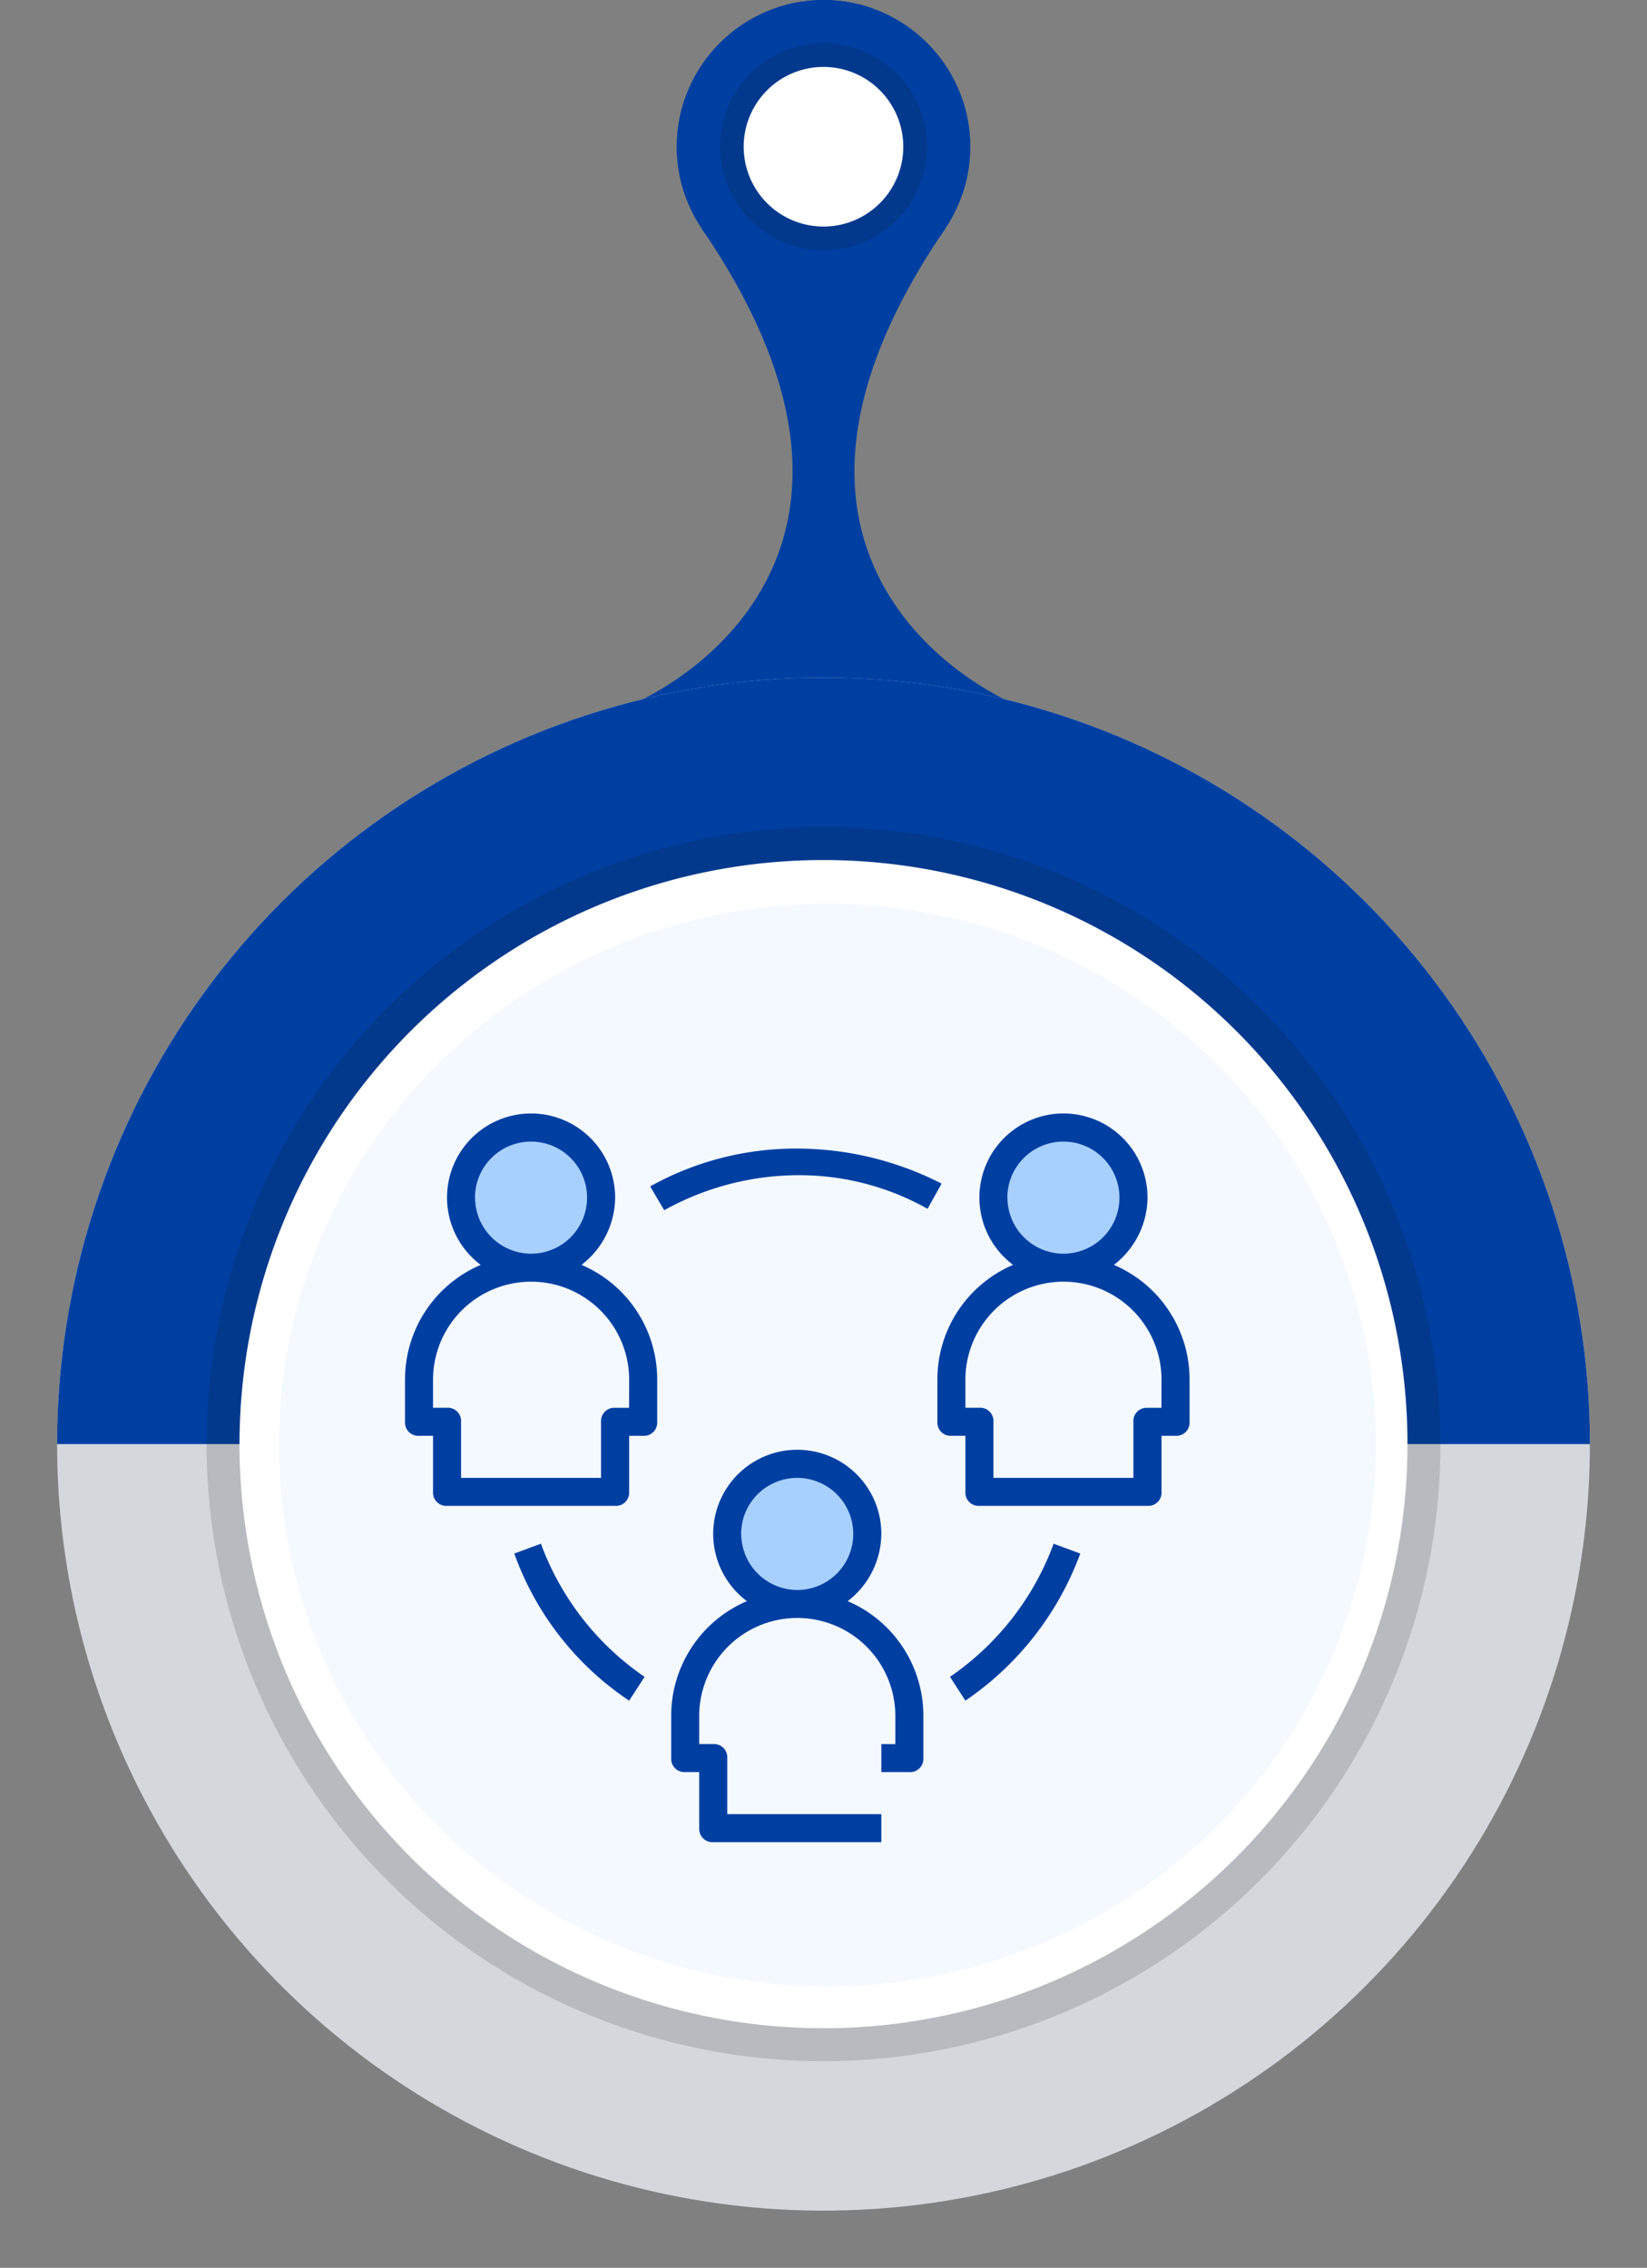
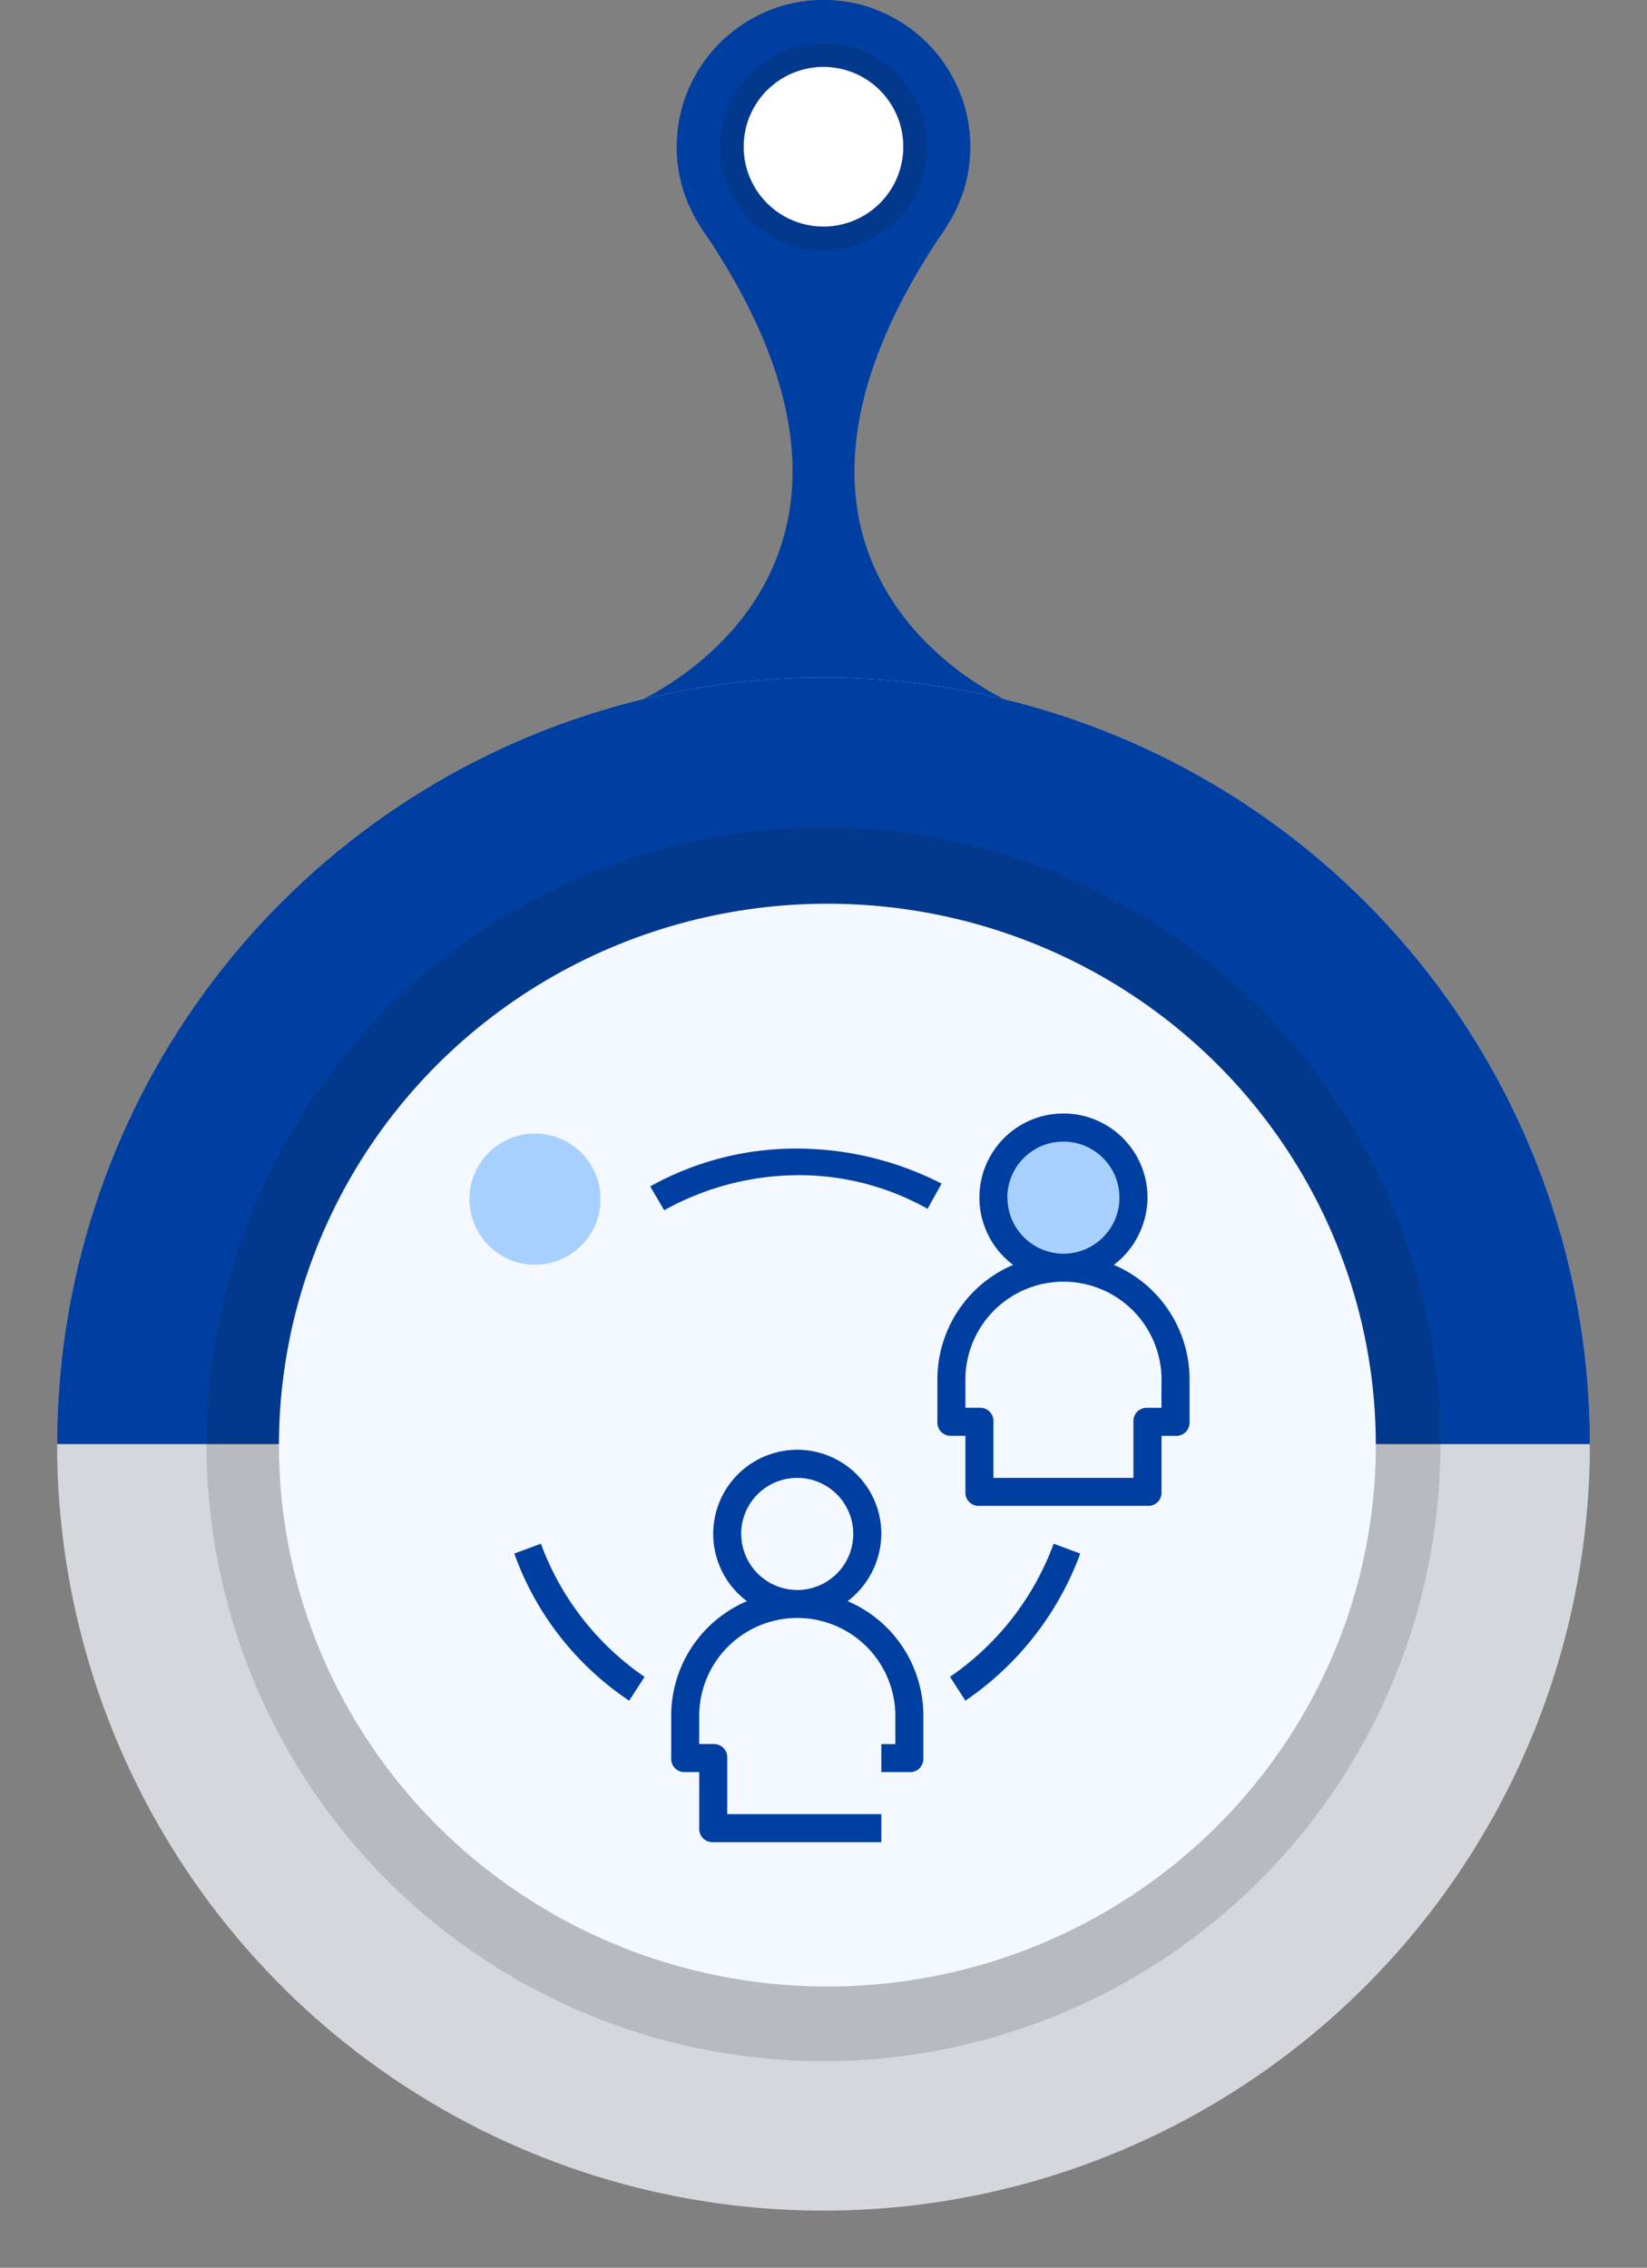
<svg xmlns="http://www.w3.org/2000/svg" id="Componente_2_2" data-name="Componente 2 – 2" width="100.472" height="138.316" viewBox="0 0 100.472 138.316">
  <rect x="0" y="0" width="100.472" height="138.316" fill="#808080" stroke="none" />
  <defs>
    <clipPath id="clip-path">
      <rect id="Rectángulo_8339" data-name="Rectángulo 8339" width="100.472" height="138.316" fill="none" />
    </clipPath>
    <linearGradient id="linear-gradient" x1="-0.004" y1="1.004" x2="0.004" y2="1.004" gradientUnits="objectBoundingBox">
      <stop offset="0" stop-color="#ffc32a" />
      <stop offset="1" stop-color="#ff792a" />
    </linearGradient>
    <clipPath id="clip-path-3">
      <path id="Trazado_11434" data-name="Trazado 11434" d="M53.164,17.688C67.7,38.953,49.006,46.647,49.006,46.647l11.58,5.8,11.58-5.8s-18.693-7.694-4.158-28.959Z" transform="translate(-49.006 -17.688)" fill="#003fa2" stroke="#003fa2" stroke-width="1" />
    </clipPath>
    <clipPath id="clip-path-4">
      <circle id="Elipse_252" data-name="Elipse 252" cx="8.95" cy="8.95" r="8.95" fill="#003fa2" stroke="#003fa2" stroke-width="1" />
    </clipPath>
    <clipPath id="clip-path-6">
      <rect id="Rectángulo_8331" data-name="Rectángulo 8331" width="12.641" height="12.641" fill="none" />
    </clipPath>
    <clipPath id="clip-path-7">
      <path id="Trazado_11437" data-name="Trazado 11437" d="M4.415,99.144A46.753,46.753,0,1,0,51.168,52.391,46.753,46.753,0,0,0,4.415,99.144" transform="translate(-4.415 -52.391)" fill="none" />
    </clipPath>
    <clipPath id="clip-path-8">
      <path id="Trazado_11438" data-name="Trazado 11438" d="M4.415,99.144H97.922a46.753,46.753,0,1,0-93.507,0" transform="translate(-4.415 -52.391)" fill="none" />
    </clipPath>
    <clipPath id="clip-path-10">
      <rect id="Rectángulo_8337" data-name="Rectángulo 8337" width="75.271" height="75.271" fill="none" />
    </clipPath>
  </defs>
  <g id="Grupo_14463" data-name="Grupo 14463" clip-path="url(#clip-path)">
    <g id="Grupo_14439" data-name="Grupo 14439">
      <g id="Grupo_14438" data-name="Grupo 14438" clip-path="url(#clip-path)">
        <path id="Trazado_11433" data-name="Trazado 11433" d="M100.183,98.318h0A49.842,49.842,0,1,1,50.342,48.476a49.841,49.841,0,0,1,49.842,49.842h0a49.842,49.842,0,1,0-49.842,49.842,49.841,49.841,0,0,0,49.842-49.842Z" transform="translate(-0.106 -10.238)" fill="url(#linear-gradient)" />
      </g>
    </g>
    <g id="Grupo_14441" data-name="Grupo 14441" transform="translate(38.656 13.952)">
      <g id="Grupo_14440" data-name="Grupo 14440" clip-path="url(#clip-path-3)">
        <path id="Trazado_11668" data-name="Trazado 11668" d="M0,0H23.159V34.757H0Z" transform="translate(0 0)" fill="#003fa2" stroke="#003fa2" stroke-width="1" />
      </g>
    </g>
    <g id="Grupo_14443" data-name="Grupo 14443" transform="translate(41.286 0)">
      <g id="Grupo_14442" data-name="Grupo 14442" clip-path="url(#clip-path-4)">
        <rect id="Rectángulo_8330" data-name="Rectángulo 8330" width="17.9" height="17.9" transform="translate(0 0)" fill="#003fa2" stroke="#003fa2" stroke-width="1" />
      </g>
    </g>
    <g id="Grupo_14448" data-name="Grupo 14448">
      <g id="Grupo_14447" data-name="Grupo 14447" clip-path="url(#clip-path)">
        <g id="Grupo_14446" data-name="Grupo 14446" transform="translate(43.916 2.63)" opacity="0.15" style="mix-blend-mode: multiply;isolation: isolate">
          <g id="Grupo_14445" data-name="Grupo 14445">
            <g id="Grupo_14444" data-name="Grupo 14444" clip-path="url(#clip-path-6)">
              <path id="Trazado_11435" data-name="Trazado 11435" d="M68.315,9.654a6.32,6.32,0,1,1-6.32-6.32,6.321,6.321,0,0,1,6.32,6.32" transform="translate(-55.674 -3.334)" fill="#141215" />
            </g>
          </g>
        </g>
        <path id="Trazado_11436" data-name="Trazado 11436" d="M67.25,10.043a4.868,4.868,0,1,1-4.868-4.868,4.868,4.868,0,0,1,4.868,4.868" transform="translate(-12.147 -1.093)" fill="#fff" />
      </g>
    </g>
    <g id="Grupo_14450" data-name="Grupo 14450" transform="translate(3.483 41.326)">
      <g id="Grupo_14449" data-name="Grupo 14449" clip-path="url(#clip-path-7)">
        <rect id="Rectángulo_8333" data-name="Rectángulo 8333" width="93.507" height="93.507" transform="translate(0 0)" fill="#d4d8dd" />
      </g>
    </g>
    <g id="Grupo_14452" data-name="Grupo 14452" transform="translate(3.483 41.326)">
      <g id="Grupo_14451" data-name="Grupo 14451" clip-path="url(#clip-path-8)">
        <path id="Trazado_11667" data-name="Trazado 11667" d="M0,0H93.507V46.753H0Z" transform="translate(0 0)" fill="#003fa2" />
      </g>
    </g>
    <g id="Grupo_14462" data-name="Grupo 14462">
      <g id="Grupo_14461" data-name="Grupo 14461" clip-path="url(#clip-path)">
        <g id="Grupo_14460" data-name="Grupo 14460" transform="translate(12.6 50.444)" opacity="0.15" style="mix-blend-mode: multiply;isolation: isolate">
          <g id="Grupo_14459" data-name="Grupo 14459">
            <g id="Grupo_14458" data-name="Grupo 14458" clip-path="url(#clip-path-10)">
              <path id="Trazado_11440" data-name="Trazado 11440" d="M91.245,101.586A37.636,37.636,0,1,1,53.609,63.95a37.636,37.636,0,0,1,37.636,37.636" transform="translate(-15.973 -63.95)" fill="#141215" />
            </g>
          </g>
        </g>
-         <path id="Trazado_11441" data-name="Trazado 11441" d="M89.773,102.124A35.625,35.625,0,1,1,54.148,66.5a35.625,35.625,0,0,1,35.625,35.625" transform="translate(-3.912 -14.044)" fill="#fff" />
      </g>
    </g>
  </g>
  <ellipse id="Elipse_15" data-name="Elipse 15" cx="33.456" cy="33.022" rx="33.456" ry="33.022" transform="translate(17.017 55.119)" fill="#f4f9ff" />
  <g id="Grupo_15458" data-name="Grupo 15458" transform="translate(-171.363 -4000.863)">
    <g id="Grupo_15456" data-name="Grupo 15456">
      <circle id="Elipse_285" data-name="Elipse 285" cx="4" cy="4" r="4" transform="translate(200 4070)" fill="#a8d0ff" />
      <circle id="Elipse_286" data-name="Elipse 286" cx="4" cy="4" r="4" transform="translate(232 4070)" fill="#a8d0ff" />
-       <circle id="Elipse_287" data-name="Elipse 287" cx="4" cy="4" r="4" transform="translate(216 4090)" fill="#a8d0ff" />
    </g>
    <g id="Grupo_15457" data-name="Grupo 15457" transform="translate(192.07 4062.78)">
      <path id="Trazado_12036" data-name="Trazado 12036" d="M33.768,39.23a5.221,5.221,0,0,0,2.051-4.1,5.128,5.128,0,1,0-8.2,4.1A7.6,7.6,0,0,0,23,46.238V48.8a.807.807,0,0,0,.855.855h.855v3.419a.807.807,0,0,0,.855.855H35.819V52.22h-9.4V48.8a.807.807,0,0,0-.855-.855h-.855V46.238a5.982,5.982,0,0,1,11.965,0v1.709h-.855v1.709h1.709a.807.807,0,0,0,.855-.855V46.238A7.6,7.6,0,0,0,33.768,39.23Zm-6.5-4.1a3.419,3.419,0,1,1,3.419,3.419A3.429,3.429,0,0,1,27.273,35.128Z" transform="translate(-2.762 -3.489)" fill="#003fa2" />
-       <path id="Trazado_12037" data-name="Trazado 12037" d="M14.768,15.23a5.221,5.221,0,0,0,2.051-4.1,5.128,5.128,0,1,0-8.2,4.1A7.6,7.6,0,0,0,4,22.238V24.8a.807.807,0,0,0,.855.855h.855v3.419a.807.807,0,0,0,.855.855H16.819a.807.807,0,0,0,.855-.855V25.657h.855a.807.807,0,0,0,.855-.855V22.238A7.6,7.6,0,0,0,14.768,15.23Zm-6.5-4.1a3.419,3.419,0,1,1,3.419,3.419A3.429,3.429,0,0,1,8.273,11.128Zm9.4,12.819h-.855a.807.807,0,0,0-.855.855V28.22H7.419V24.8a.807.807,0,0,0-.855-.855H5.709V22.238a5.982,5.982,0,1,1,11.965,0Z" fill="#003fa2" />
      <path id="Trazado_12038" data-name="Trazado 12038" d="M52.768,15.23a5.221,5.221,0,0,0,2.051-4.1,5.128,5.128,0,1,0-8.2,4.1A7.6,7.6,0,0,0,42,22.238V24.8a.807.807,0,0,0,.855.855h.855v3.419a.807.807,0,0,0,.855.855H54.819a.807.807,0,0,0,.855-.855V25.657h.855a.807.807,0,0,0,.855-.855V22.238A7.6,7.6,0,0,0,52.768,15.23Zm-6.5-4.1a3.419,3.419,0,1,1,3.419,3.419A3.429,3.429,0,0,1,46.273,11.128Zm9.4,12.819h-.855a.807.807,0,0,0-.855.855V28.22H45.419V24.8a.807.807,0,0,0-.855-.855h-.855V22.238a5.982,5.982,0,0,1,11.965,0Z" transform="translate(-5.524)" fill="#003fa2" />
      <path id="Trazado_12039" data-name="Trazado 12039" d="M13.424,36.7l-1.624.6a18.143,18.143,0,0,0,7.008,8.974l.94-1.453A16.927,16.927,0,0,1,13.424,36.7Z" transform="translate(-1.134 -4.463)" fill="#003fa2" />
      <path id="Trazado_12040" data-name="Trazado 12040" d="M42.9,44.819l.94,1.453A18.632,18.632,0,0,0,50.848,37.3l-1.624-.6A16.927,16.927,0,0,1,42.9,44.819Z" transform="translate(-5.655 -4.463)" fill="#003fa2" />
      <path id="Trazado_12041" data-name="Trazado 12041" d="M30.474,8.5A18.226,18.226,0,0,0,21.5,10.808l.855,1.453a16.934,16.934,0,0,1,8.119-2.137,15.965,15.965,0,0,1,7.948,2.051l.855-1.538A19.4,19.4,0,0,0,30.474,8.5Z" transform="translate(-2.544 -0.363)" fill="#003fa2" />
    </g>
  </g>
</svg>